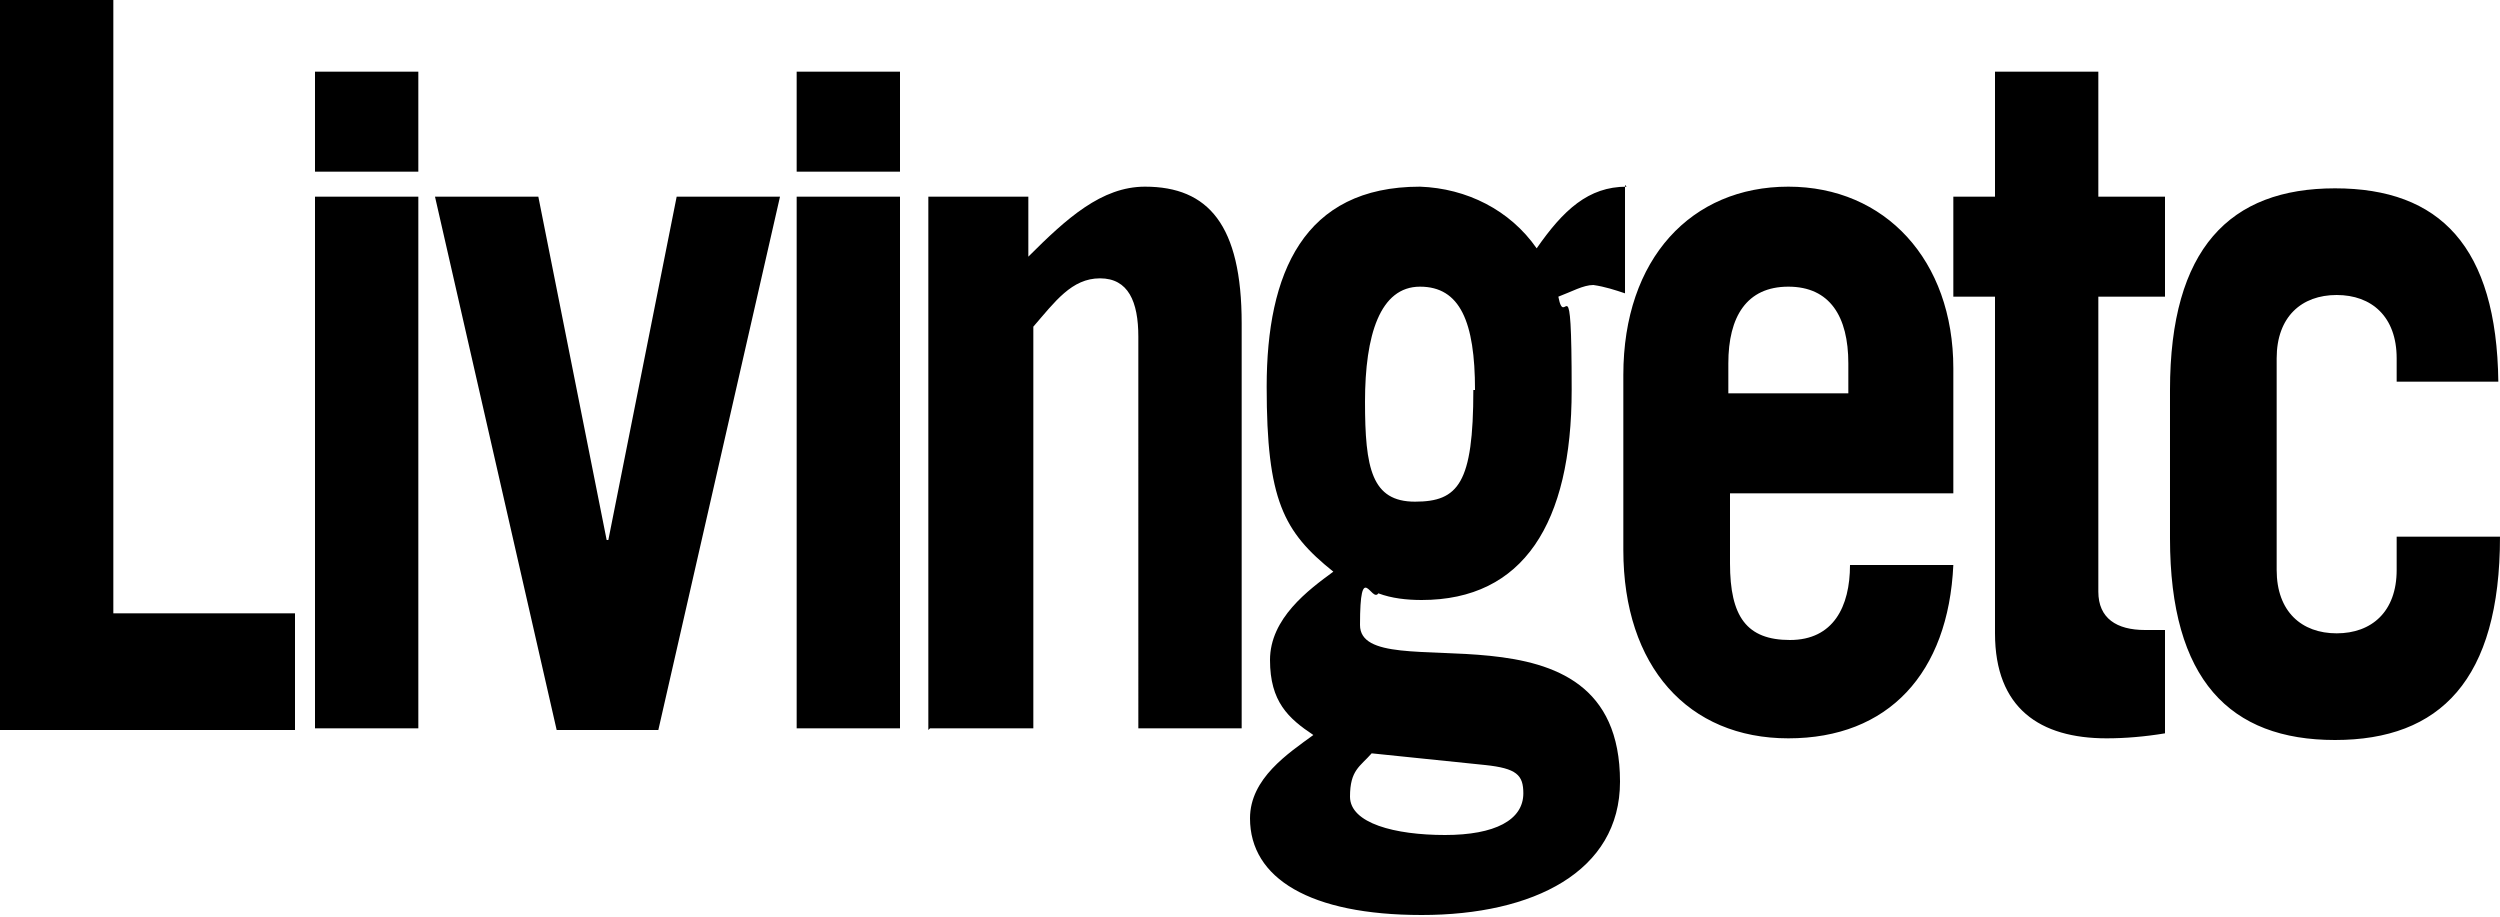
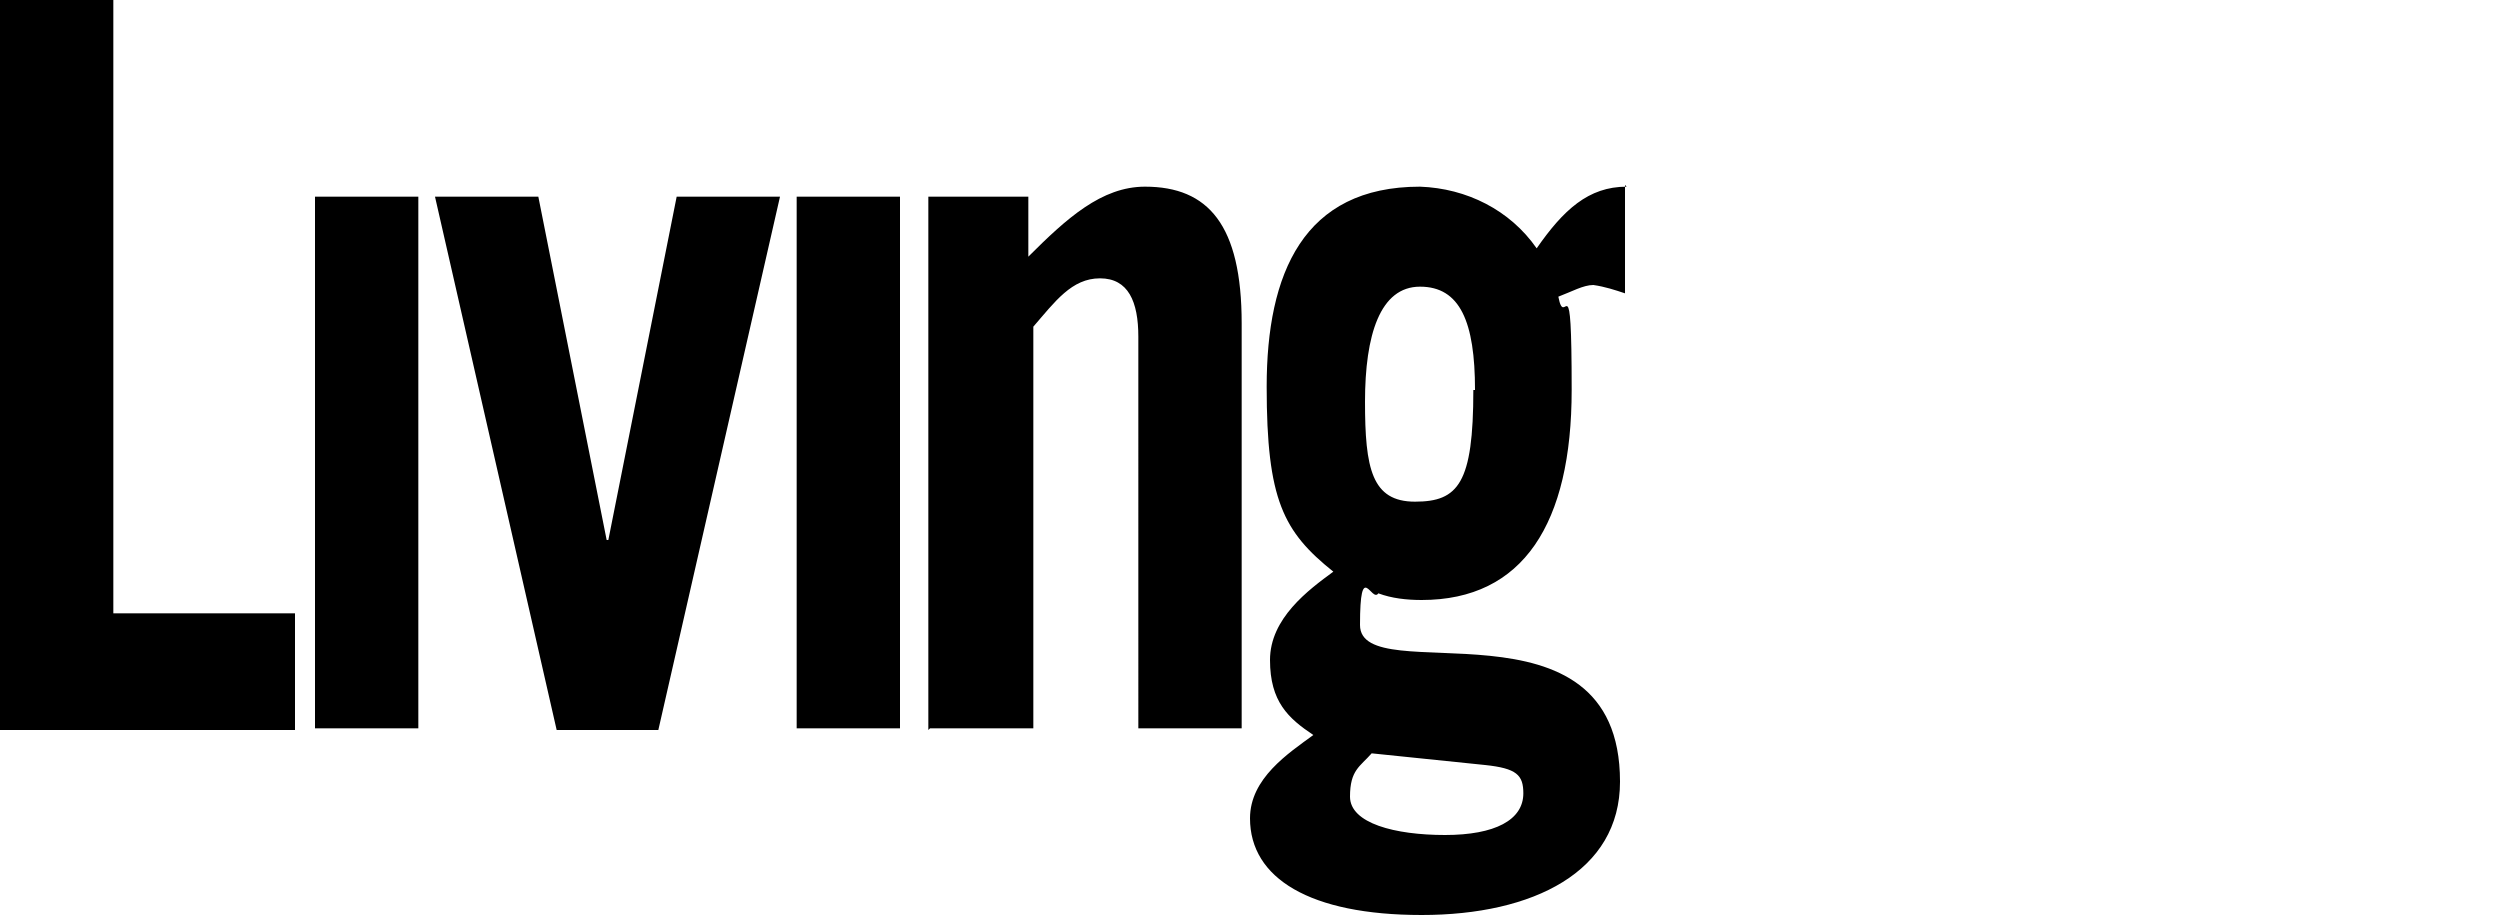
<svg xmlns="http://www.w3.org/2000/svg" data-name="Layer 1" width="150" height="55" baseProfile="tiny" version="1.2" viewBox="0 0 150 55">
  <path d="M0 0v43.8h17.7v-7H6.8V0H0zm18.9 11.8h6.2v31.9h-6.2zm17.5 20.6h.1l4.1-20.6h6.2l-7.3 32h-6.1l-7.3-32h6.2l4.1 20.6zm11.4-20.6H54v31.9h-6.2zm7.9 32v-32h6v3.6c2.3-2.3 4.4-4.2 7-4.2 3.8 0 5.8 2.3 5.8 8.2v24.3h-6.2V20.2c0-2.1-.6-3.5-2.3-3.5s-2.7 1.4-4 2.9v24.1h-6.2zm33.4 2.1c1.9.2 2.3.6 2.3 1.7 0 1.6-1.7 2.5-4.7 2.5s-5.7-.7-5.7-2.3.6-1.8 1.3-2.6l6.8.7zm8.5-34.7c-2.3 0-3.8 1.4-5.4 3.7-1.6-2.3-4.2-3.6-7-3.7-7 0-9.2 5.2-9.2 12s1 8.7 4 11.1c-1.5 1.1-3.8 2.8-3.8 5.3s1.1 3.5 2.6 4.5c-1.5 1.1-3.8 2.6-3.8 5 0 3.6 3.6 5.8 10.3 5.8s11.9-2.6 11.9-8c0-11.6-15.6-5.4-15.6-9.4s.7-1.3 1.1-1.9c.8.3 1.7.4 2.6.4 6.1 0 9-4.6 9-12.6s-.4-3.5-.8-5.6c.8-.3 1.5-.7 2.1-.7.7.1 1.3.3 1.9.5v-6.5zm-9.2 12.2c0 5.6-.9 6.7-3.5 6.7s-3-2-3-6 .9-6.9 3.3-6.9 3.3 2.1 3.3 6.2" />
-   <path d="M117.2 29.6v-7.5c0-6.5-4.1-10.9-9.9-10.9s-9.9 4.3-9.9 11.3V33c0 7 3.9 11.3 9.9 11.3s9.6-3.9 9.9-10.4H111c0 2.5-1 4.5-3.6 4.5s-3.6-1.4-3.6-4.6v-4.2h13.5zm-13.5-6v-1.8c0-2.8 1.1-4.6 3.6-4.6s3.6 1.8 3.6 4.6v1.8h-7.3zm13.5-5.8v-6h2.5V4.3h6.2v7.5h4v6h-4v17.7c0 1.6 1.1 2.3 2.8 2.3h1.2V44c-1.2.2-2.4.3-3.5.3-4 0-6.7-1.8-6.7-6.3V17.8h-2.5zm26.6 5.1v-1.4c0-2.5-1.5-3.8-3.6-3.8s-3.6 1.3-3.6 3.8v12.7c0 2.5 1.5 3.8 3.6 3.8s3.6-1.3 3.6-3.8v-2h6.2c0 8.6-3.6 12.2-9.9 12.2s-9.9-3.6-9.9-12.1v-8.9c0-8.5 3.6-12.1 9.9-12.1s9.7 3.5 9.8 11.6h-6.1zm-96-18.6H54v6h-6.2zm-28.9 0h6.2v6h-6.2z" />
</svg>